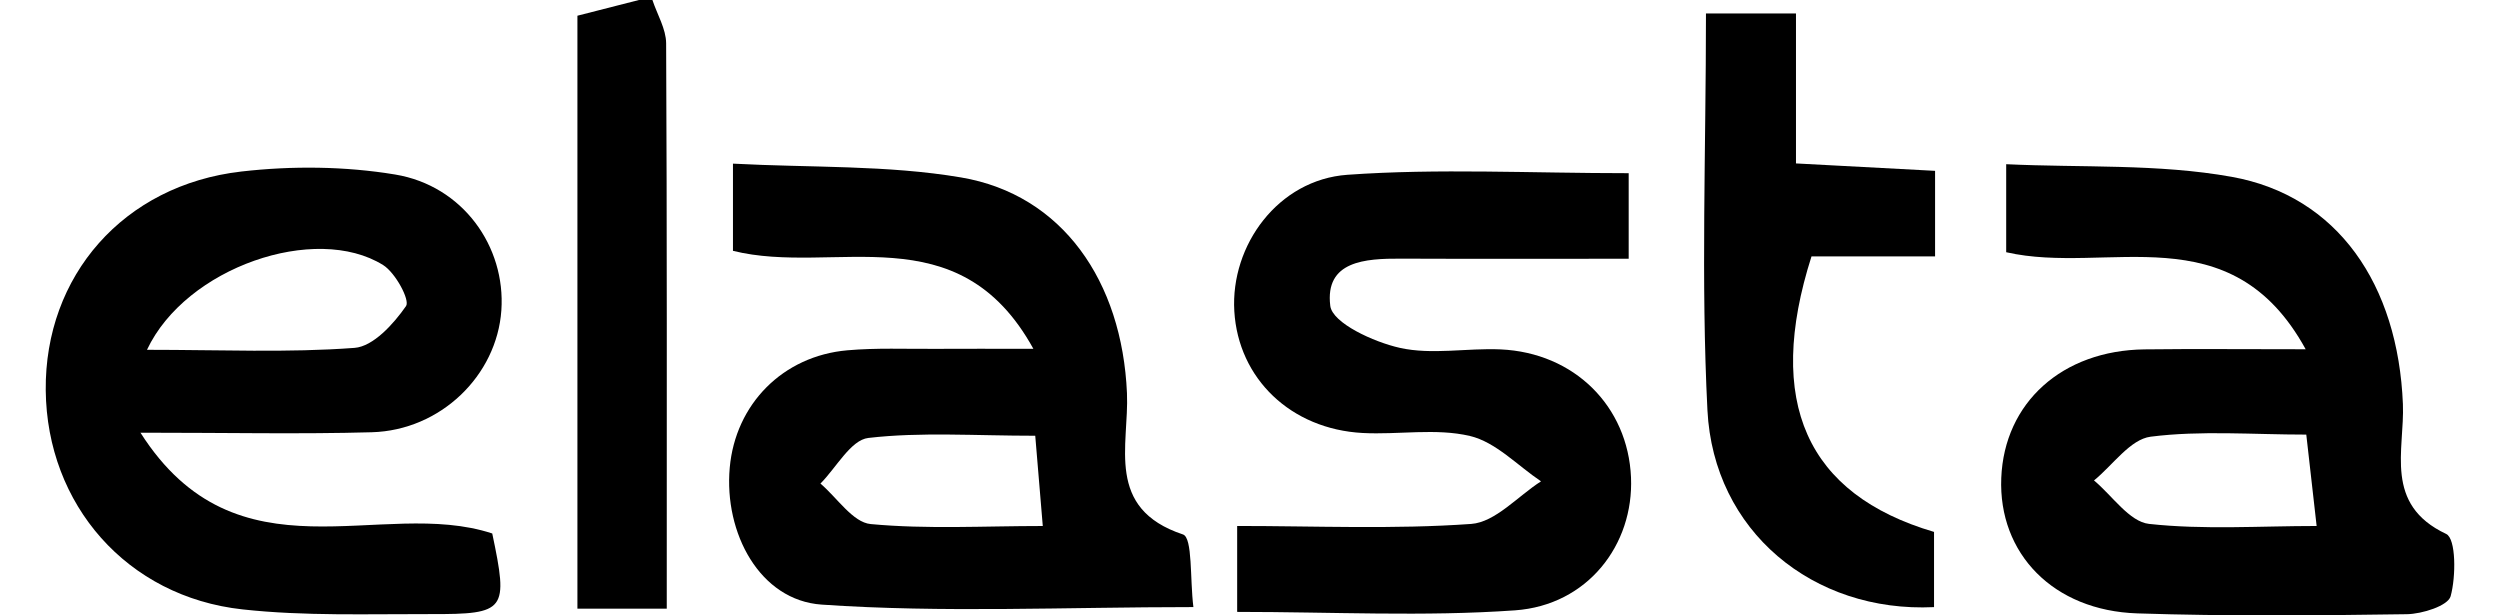
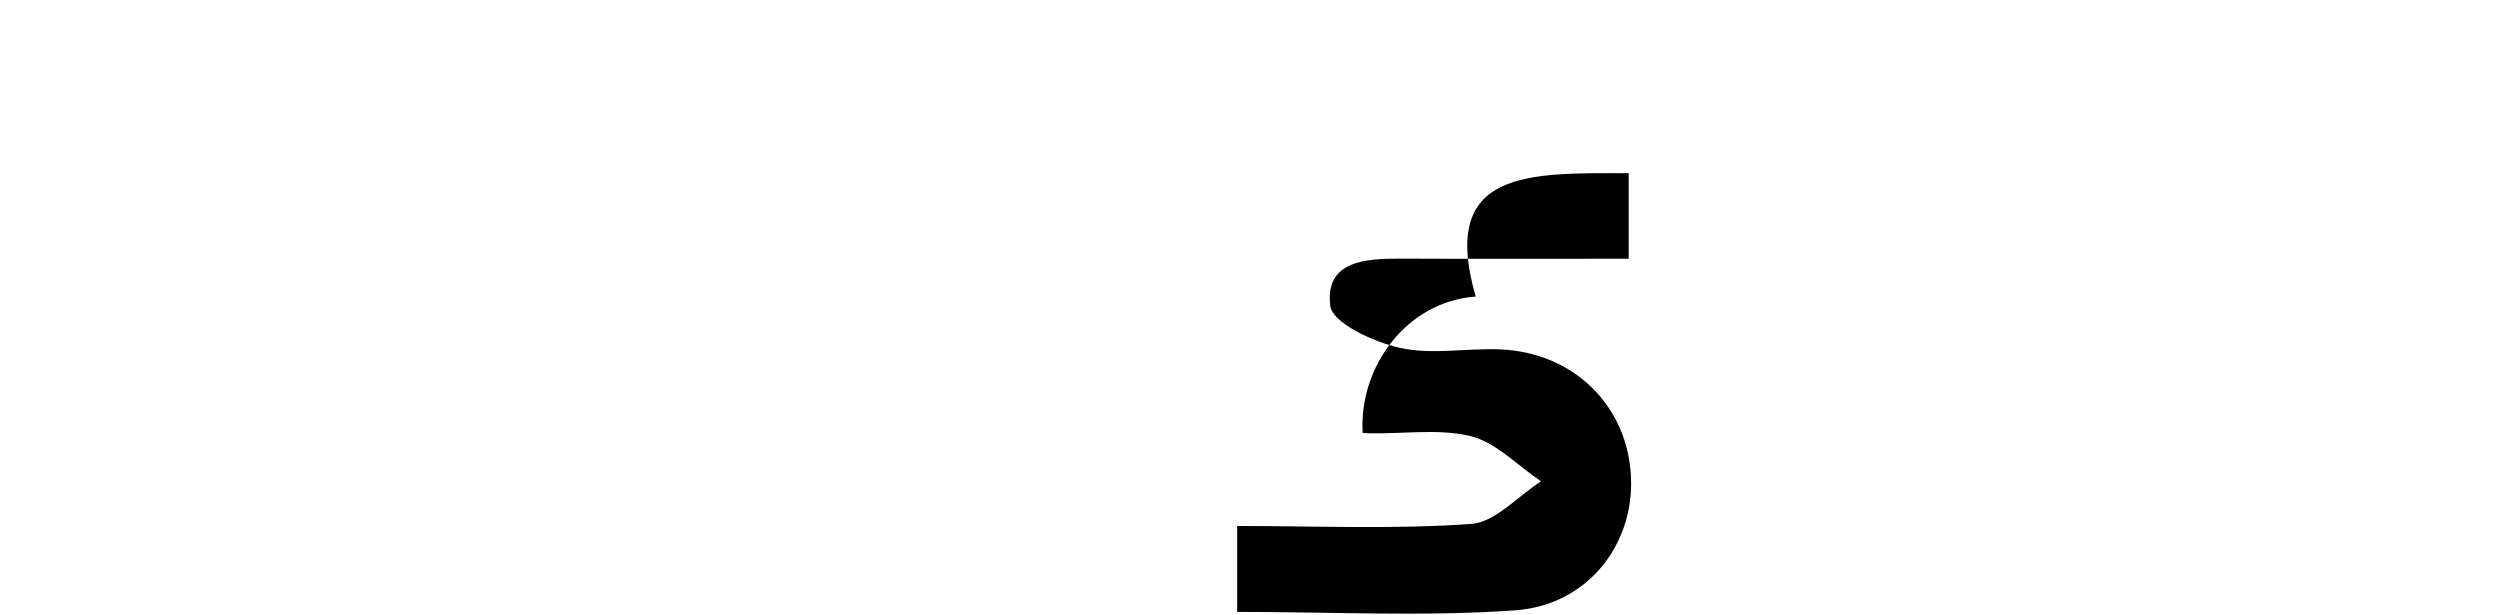
<svg xmlns="http://www.w3.org/2000/svg" version="1.1" id="Layer_1" x="0px" y="0px" width="65px" height="16px" viewBox="0 0 178.58 45.627" enable-background="new 0 0 178.58 45.627" xml:space="preserve">
  <g>
-     <path fill-rule="evenodd" clip-rule="evenodd" d="M44.983,0C45.337,1.071,45.994,2.14,46,3.213   c0.069,13.807,0.046,27.614,0.046,41.915c-2.217,0-4.23,0-6.624,0c0-14.596,0-29.15,0-43.963C40.856,0.799,42.419,0.399,43.983,0   C44.316,0,44.649,0,44.983,0z" />
-     <path fill-rule="evenodd" clip-rule="evenodd" d="M7.025,32.082c7.18,11.272,17.836,4.753,26.082,7.472   c1.201,5.711,1.035,5.99-4.545,5.977c-4.661-0.011-9.357,0.157-13.973-0.348C6.012,44.246,0.083,37.407,0.001,28.935   c-0.082-8.462,5.751-15.217,14.513-16.219c3.751-0.428,7.68-0.392,11.397,0.224c5.02,0.832,8.199,5.347,7.872,10.066   c-0.335,4.838-4.507,8.901-9.61,9.043C18.878,32.197,13.577,32.082,7.025,32.082z M7.508,25.936c5.478,0,10.456,0.226,15.389-0.143   c1.388-0.104,2.899-1.775,3.818-3.099c0.307-0.442-0.787-2.474-1.699-3.042C20.011,16.533,10.386,19.819,7.508,25.936z" />
-     <path fill-rule="evenodd" clip-rule="evenodd" d="M167.561,25.895c-5.574-10.157-14.687-5.475-22.204-7.194   c0-1.875,0-3.772,0-6.526c5.583,0.266,11.266-0.043,16.719,0.936c7.884,1.417,12.337,8.017,12.695,16.848   c0.138,3.414-1.444,7.438,3.209,9.63c0.732,0.346,0.732,3.152,0.33,4.618c-0.195,0.708-2.105,1.315-3.249,1.332   c-6.659,0.1-13.326,0.157-19.98-0.06c-6.234-0.203-10.313-4.444-10.089-10.04c0.225-5.587,4.517-9.463,10.628-9.535   C159.261,25.859,162.904,25.895,167.561,25.895z M167.607,32.223c-3.967,0-7.803-0.318-11.539,0.155   c-1.513,0.192-2.807,2.111-4.201,3.245c1.355,1.125,2.623,3.061,4.083,3.221c4.068,0.446,8.216,0.155,12.424,0.155   C168.097,36.555,167.876,34.607,167.607,32.223z" />
-     <path fill-rule="evenodd" clip-rule="evenodd" d="M73.229,25.862c-5.581-10.13-14.754-5.395-22.274-7.264c0-1.86,0-3.751,0-6.465   c5.784,0.307,11.448,0.095,16.919,1.024c7.5,1.275,11.934,7.686,12.294,15.995c0.167,3.86-1.646,8.549,4.152,10.474   c0.725,0.241,0.512,3.308,0.773,5.385c-9.488,0-18.563,0.438-27.563-0.183c-4.587-0.317-7.247-5.305-6.815-10.146   c0.419-4.709,3.932-8.292,8.727-8.71c2.147-0.188,4.321-0.093,6.482-0.107C68.053,25.852,70.182,25.862,73.229,25.862z    M73.367,32.308c-4.479,0-8.47-0.289-12.376,0.163c-1.296,0.149-2.373,2.2-3.55,3.383c1.237,1.049,2.4,2.878,3.723,3.002   C65.347,39.247,69.59,39,73.926,39C73.714,36.467,73.565,34.682,73.367,32.308z" />
-     <path fill-rule="evenodd" clip-rule="evenodd" d="M117.367,12.841c0,2.3,0,3.903,0,6.343c-5.744,0-11.321,0.017-16.897-0.007   c-2.622-0.012-5.641,0.16-5.228,3.501c0.157,1.273,3.219,2.682,5.161,3.114c2.376,0.531,4.972,0.002,7.465,0.113   c5.464,0.247,9.443,4.21,9.671,9.487c0.216,4.999-3.222,9.481-8.602,9.861c-6.75,0.477-13.56,0.115-20.599,0.115   c0-2.115,0-3.883,0-6.371c5.82,0,11.609,0.258,17.35-0.151c1.792-0.128,3.456-2.056,5.179-3.159   c-1.744-1.169-3.353-2.91-5.267-3.362c-2.528-0.597-5.3-0.081-7.957-0.222c-5.328-0.283-9.219-4.037-9.516-9.029   c-0.291-4.896,3.255-9.75,8.383-10.115C103.264,12.478,110.079,12.841,117.367,12.841z" />
-     <path fill-rule="evenodd" clip-rule="evenodd" d="M123.097,0.997c2.479,0,4.379,0,6.674,0c0,3.726,0,7.156,0,11.12   c3.559,0.19,6.766,0.361,10.313,0.55c0,2.117,0,4.014,0,6.343c-3.113,0-6.207,0-9.162,0c-3.442,10.791-0.38,17.64,9.085,20.428   c0,1.797,0,3.69,0,5.576c-8.981,0.43-16.349-5.645-16.801-14.605C122.722,20.822,123.097,11.193,123.097,0.997z" />
+     <path fill-rule="evenodd" clip-rule="evenodd" d="M117.367,12.841c0,2.3,0,3.903,0,6.343c-5.744,0-11.321,0.017-16.897-0.007   c-2.622-0.012-5.641,0.16-5.228,3.501c0.157,1.273,3.219,2.682,5.161,3.114c2.376,0.531,4.972,0.002,7.465,0.113   c5.464,0.247,9.443,4.21,9.671,9.487c0.216,4.999-3.222,9.481-8.602,9.861c-6.75,0.477-13.56,0.115-20.599,0.115   c0-2.115,0-3.883,0-6.371c5.82,0,11.609,0.258,17.35-0.151c1.792-0.128,3.456-2.056,5.179-3.159   c-1.744-1.169-3.353-2.91-5.267-3.362c-2.528-0.597-5.3-0.081-7.957-0.222c-0.291-4.896,3.255-9.75,8.383-10.115C103.264,12.478,110.079,12.841,117.367,12.841z" />
  </g>
</svg>